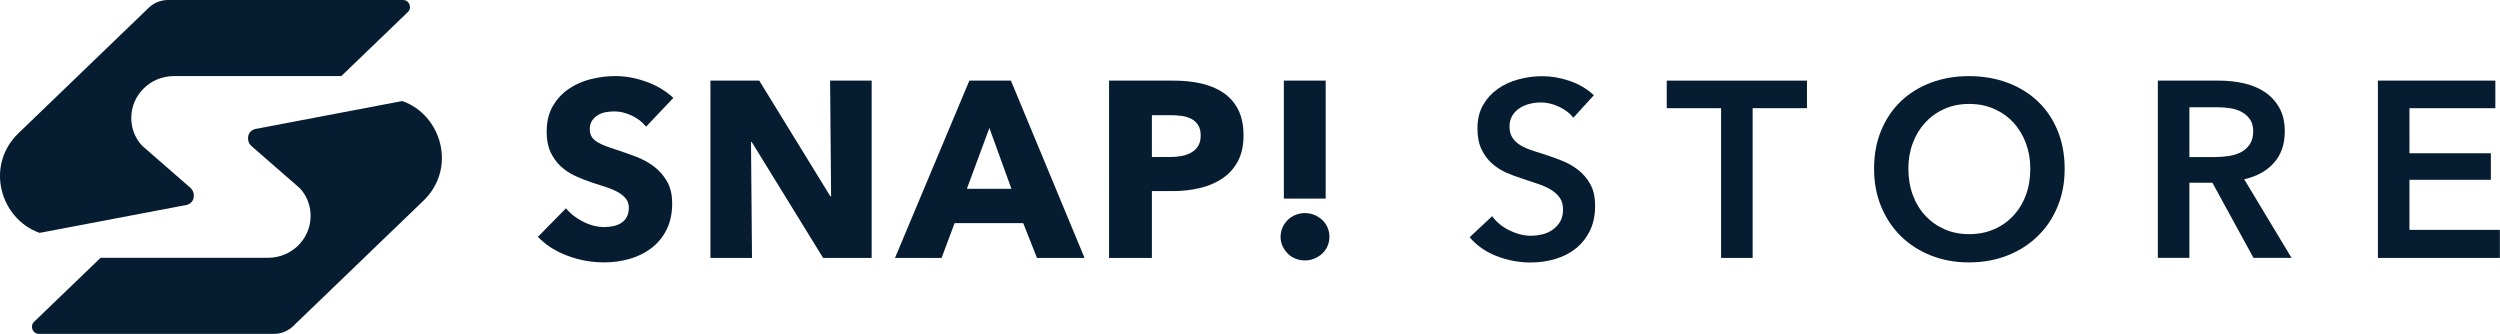
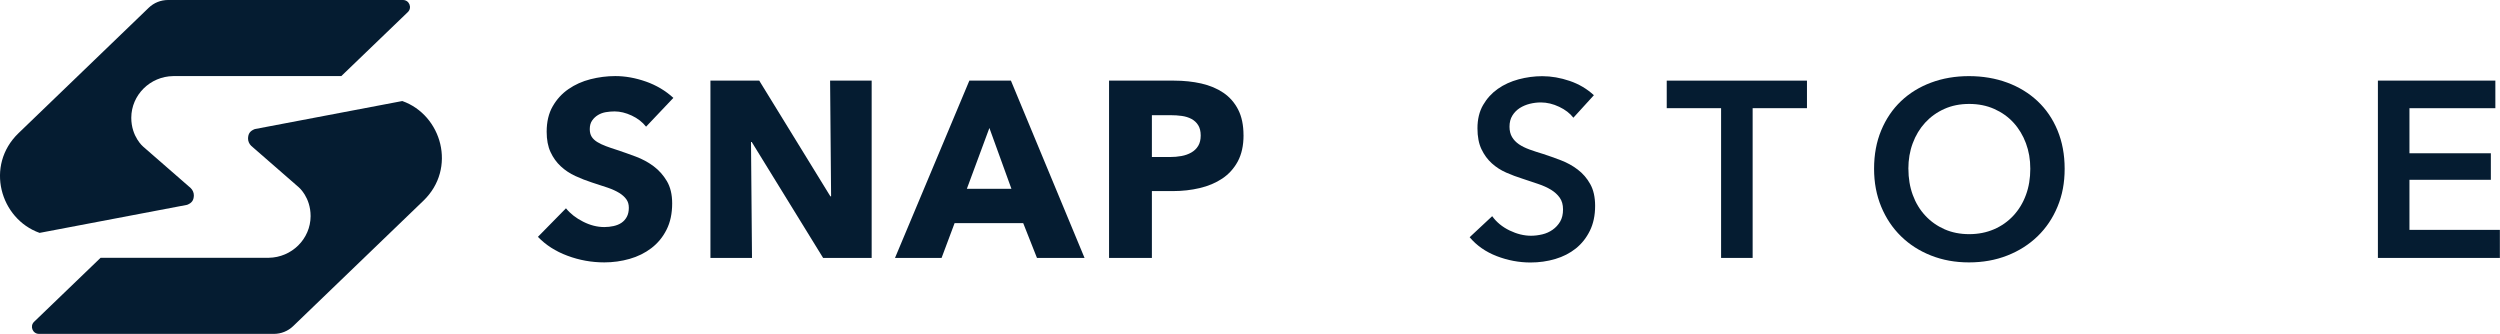
<svg xmlns="http://www.w3.org/2000/svg" id="Layer_1" viewBox="0 0 748.77 100">
  <defs>
    <style>.cls-1{fill:#051c31;}</style>
  </defs>
  <g>
    <path class="cls-1" d="M471.23,35.25c-1-1.3-2.41-2.39-4.24-3.26-1.83-.87-3.66-1.31-5.51-1.31-1.1,0-2.2,.14-3.3,.41-1.1,.28-2.1,.7-3,1.27-.9,.58-1.64,1.33-2.21,2.25-.58,.93-.86,2.04-.86,3.34,0,1.2,.25,2.23,.75,3.08,.5,.85,1.19,1.57,2.06,2.17,.87,.6,1.94,1.12,3.19,1.58,1.25,.45,2.62,.9,4.12,1.35,1.7,.55,3.46,1.18,5.29,1.88,1.82,.7,3.5,1.62,5.02,2.78,1.52,1.15,2.78,2.6,3.75,4.35,.98,1.75,1.46,3.93,1.46,6.53,0,2.85-.53,5.34-1.58,7.46-1.05,2.13-2.45,3.89-4.2,5.29-1.75,1.4-3.8,2.45-6.15,3.15-2.35,.7-4.83,1.05-7.43,1.05-3.45,0-6.82-.64-10.12-1.91-3.3-1.28-6-3.16-8.1-5.66l6.75-6.3c1.3,1.8,3.04,3.23,5.21,4.28,2.17,1.05,4.31,1.58,6.41,1.58,1.1,0,2.22-.14,3.38-.41,1.15-.27,2.19-.74,3.11-1.39,.92-.65,1.67-1.46,2.25-2.44,.57-.98,.86-2.19,.86-3.64s-.33-2.56-.97-3.49c-.65-.92-1.53-1.73-2.62-2.4-1.1-.67-2.4-1.26-3.9-1.76-1.5-.5-3.07-1.02-4.72-1.58-1.6-.5-3.2-1.1-4.8-1.8-1.6-.7-3.04-1.62-4.31-2.77-1.28-1.15-2.31-2.56-3.11-4.24-.8-1.67-1.2-3.76-1.2-6.26,0-2.7,.56-5.03,1.69-6.98s2.6-3.56,4.42-4.84c1.82-1.28,3.9-2.22,6.22-2.85,2.33-.62,4.69-.94,7.09-.94,2.7,0,5.44,.48,8.21,1.42,2.77,.95,5.19,2.38,7.24,4.28l-6.15,6.75Z" />
    <path class="cls-1" d="M515.48,32.4h-16.28v-8.25h42v8.25h-16.27v44.85h-9.45V32.4Z" />
    <path class="cls-1" d="M561.3,50.55c0-4.25,.71-8.09,2.14-11.51,1.42-3.42,3.4-6.34,5.92-8.74,2.52-2.4,5.52-4.25,9-5.55,3.47-1.3,7.26-1.95,11.36-1.95s7.97,.65,11.48,1.95c3.5,1.3,6.52,3.15,9.08,5.55,2.55,2.4,4.54,5.31,5.96,8.74,1.42,3.43,2.14,7.26,2.14,11.51s-.71,7.94-2.14,11.36c-1.42,3.43-3.41,6.38-5.96,8.85-2.55,2.47-5.58,4.4-9.08,5.77-3.5,1.38-7.33,2.06-11.48,2.06s-7.89-.69-11.36-2.06c-3.48-1.37-6.48-3.3-9-5.77-2.53-2.48-4.5-5.42-5.92-8.85-1.42-3.42-2.14-7.21-2.14-11.36Zm10.28,0c0,2.85,.44,5.46,1.31,7.84,.87,2.38,2.12,4.44,3.75,6.19,1.62,1.75,3.55,3.11,5.77,4.09,2.22,.98,4.69,1.46,7.39,1.46s5.17-.49,7.42-1.46c2.25-.97,4.19-2.34,5.81-4.09,1.62-1.75,2.88-3.81,3.75-6.19,.88-2.37,1.31-4.99,1.31-7.84s-.44-5.3-1.31-7.65c-.88-2.35-2.11-4.4-3.71-6.15-1.6-1.75-3.53-3.12-5.78-4.12-2.25-1-4.75-1.5-7.5-1.5s-5.24,.5-7.46,1.5c-2.23,1-4.14,2.38-5.74,4.12-1.6,1.75-2.84,3.8-3.71,6.15-.88,2.35-1.31,4.9-1.31,7.65Z" />
-     <path class="cls-1" d="M646.28,24.15h18.45c2.5,0,4.92,.26,7.28,.79,2.35,.53,4.44,1.39,6.26,2.59,1.82,1.2,3.29,2.77,4.39,4.72s1.65,4.33,1.65,7.12c0,3.85-1.09,6.99-3.26,9.41-2.17,2.43-5.14,4.06-8.89,4.91l14.18,23.55h-11.4l-12.3-22.5h-6.9v22.5h-9.45V24.15Zm17.18,22.88c1.35,0,2.7-.1,4.05-.3,1.35-.2,2.56-.57,3.64-1.12,1.07-.55,1.96-1.34,2.66-2.36,.7-1.02,1.05-2.34,1.05-3.94,0-1.45-.33-2.64-.97-3.56-.65-.92-1.48-1.66-2.48-2.21-1-.55-2.14-.92-3.41-1.12-1.28-.2-2.51-.3-3.71-.3h-8.55v14.93h7.73Z" />
    <path class="cls-1" d="M712.2,24.15h35.18v8.25h-25.73v13.5h24.38v7.95h-24.38v15h27.08v8.4h-36.53V24.15Z" />
  </g>
  <g>
    <path class="cls-1" d="M58.06,58.51c.01-.8-.37-1.64-.95-2.19l-14.23-12.4s-3.56-2.95-3.56-8.65c.02-6.83,5.64-12.39,12.57-12.48h50.33L122.15,3.62C123.51,2.31,122.58,0,120.69,0H50.32C48.17,0,46.1,.83,44.55,2.32L5.54,39.89C-4.52,49.57,.03,65.56,11.86,69.75l44.18-8.4c1.48-.58,1.99-1.42,2.02-2.83Z" />
    <path class="cls-1" d="M74.29,41.49c-.01,.8,.37,1.64,.95,2.19l14.23,12.4s3.56,2.95,3.56,8.65c-.02,6.83-5.64,12.39-12.57,12.48H30.13l-19.92,19.17c-1.36,1.31-.43,3.62,1.46,3.62H82.03c2.15,0,4.22-.83,5.77-2.32l39.02-37.57c10.05-9.68,5.5-25.67-6.33-29.85l-44.18,8.4c-1.48,.58-1.99,1.42-2.02,2.83Z" />
  </g>
  <g>
    <path class="cls-1" d="M193.51,37.95c-1.1-1.4-2.54-2.51-4.31-3.34-1.78-.83-3.49-1.24-5.14-1.24-.85,0-1.71,.08-2.59,.22-.88,.15-1.66,.44-2.36,.86-.7,.42-1.29,.97-1.76,1.65-.48,.67-.71,1.54-.71,2.59,0,.9,.19,1.65,.56,2.25,.38,.6,.92,1.12,1.65,1.58,.72,.45,1.59,.86,2.59,1.24,1,.38,2.12,.76,3.38,1.16,1.8,.6,3.67,1.26,5.62,1.99,1.95,.73,3.72,1.69,5.33,2.89,1.6,1.2,2.92,2.69,3.97,4.46,1.05,1.78,1.58,3.99,1.58,6.64,0,3.05-.56,5.69-1.69,7.91-1.12,2.23-2.64,4.06-4.54,5.51s-4.08,2.53-6.52,3.22c-2.45,.7-4.98,1.05-7.58,1.05-3.8,0-7.48-.66-11.03-1.99-3.55-1.32-6.5-3.21-8.85-5.66l8.4-8.55c1.3,1.6,3.01,2.94,5.14,4.01,2.12,1.08,4.24,1.61,6.34,1.61,.95,0,1.88-.1,2.78-.3,.9-.2,1.69-.52,2.36-.97s1.21-1.05,1.61-1.8c.4-.75,.6-1.65,.6-2.7s-.25-1.85-.75-2.55-1.21-1.34-2.14-1.91c-.93-.57-2.08-1.1-3.45-1.57-1.38-.47-2.94-.99-4.69-1.54-1.7-.55-3.36-1.2-4.99-1.95-1.63-.75-3.08-1.71-4.35-2.89-1.27-1.17-2.3-2.6-3.08-4.28-.78-1.67-1.16-3.71-1.16-6.11,0-2.95,.6-5.48,1.8-7.58s2.78-3.83,4.73-5.17c1.95-1.35,4.15-2.34,6.6-2.96,2.45-.62,4.92-.94,7.42-.94,3,0,6.06,.55,9.19,1.65,3.12,1.1,5.86,2.73,8.21,4.88l-8.17,8.62Z" />
    <path class="cls-1" d="M246.53,77.25l-21.38-34.72h-.22l.3,34.72h-12.45V24.15h14.62l21.3,34.65h.22l-.3-34.65h12.45v53.1h-14.55Z" />
    <path class="cls-1" d="M310.58,77.25l-4.12-10.42h-20.55l-3.9,10.42h-13.95l22.27-53.1h12.45l22.05,53.1h-14.25Zm-14.25-38.92l-6.75,18.22h13.35l-6.6-18.22Z" />
    <path class="cls-1" d="M372.45,40.5c0,3.1-.58,5.71-1.72,7.84-1.15,2.12-2.7,3.84-4.65,5.14-1.95,1.3-4.2,2.25-6.75,2.85-2.55,.6-5.2,.9-7.95,.9h-6.38v20.03h-12.83V24.15h19.5c2.9,0,5.61,.29,8.14,.86,2.52,.58,4.73,1.5,6.6,2.77,1.88,1.28,3.35,2.95,4.42,5.03,1.07,2.08,1.61,4.64,1.61,7.69Zm-12.83,.08c0-1.25-.25-2.27-.75-3.08-.5-.8-1.17-1.42-2.02-1.88-.85-.45-1.81-.75-2.89-.9-1.08-.15-2.19-.22-3.34-.22h-5.62v12.53h5.4c1.2,0,2.35-.1,3.45-.3,1.1-.2,2.09-.55,2.96-1.05,.87-.5,1.56-1.16,2.06-1.99,.5-.83,.75-1.86,.75-3.11Z" />
-     <path class="cls-1" d="M398.17,70.88c0,1-.19,1.94-.56,2.81-.38,.88-.9,1.62-1.58,2.25-.67,.63-1.46,1.12-2.36,1.5-.9,.38-1.85,.56-2.85,.56s-1.94-.18-2.81-.53c-.88-.35-1.64-.85-2.29-1.5-.65-.65-1.18-1.4-1.58-2.25-.4-.85-.6-1.77-.6-2.77,0-.95,.19-1.86,.56-2.74s.89-1.64,1.54-2.29,1.42-1.16,2.33-1.54,1.85-.56,2.85-.56,1.95,.19,2.85,.56c.9,.38,1.69,.88,2.36,1.5,.67,.63,1.2,1.38,1.58,2.25,.38,.88,.56,1.79,.56,2.74Zm-13.65-11.4V24.15h12.53V59.48h-12.53Z" />
  </g>
</svg>